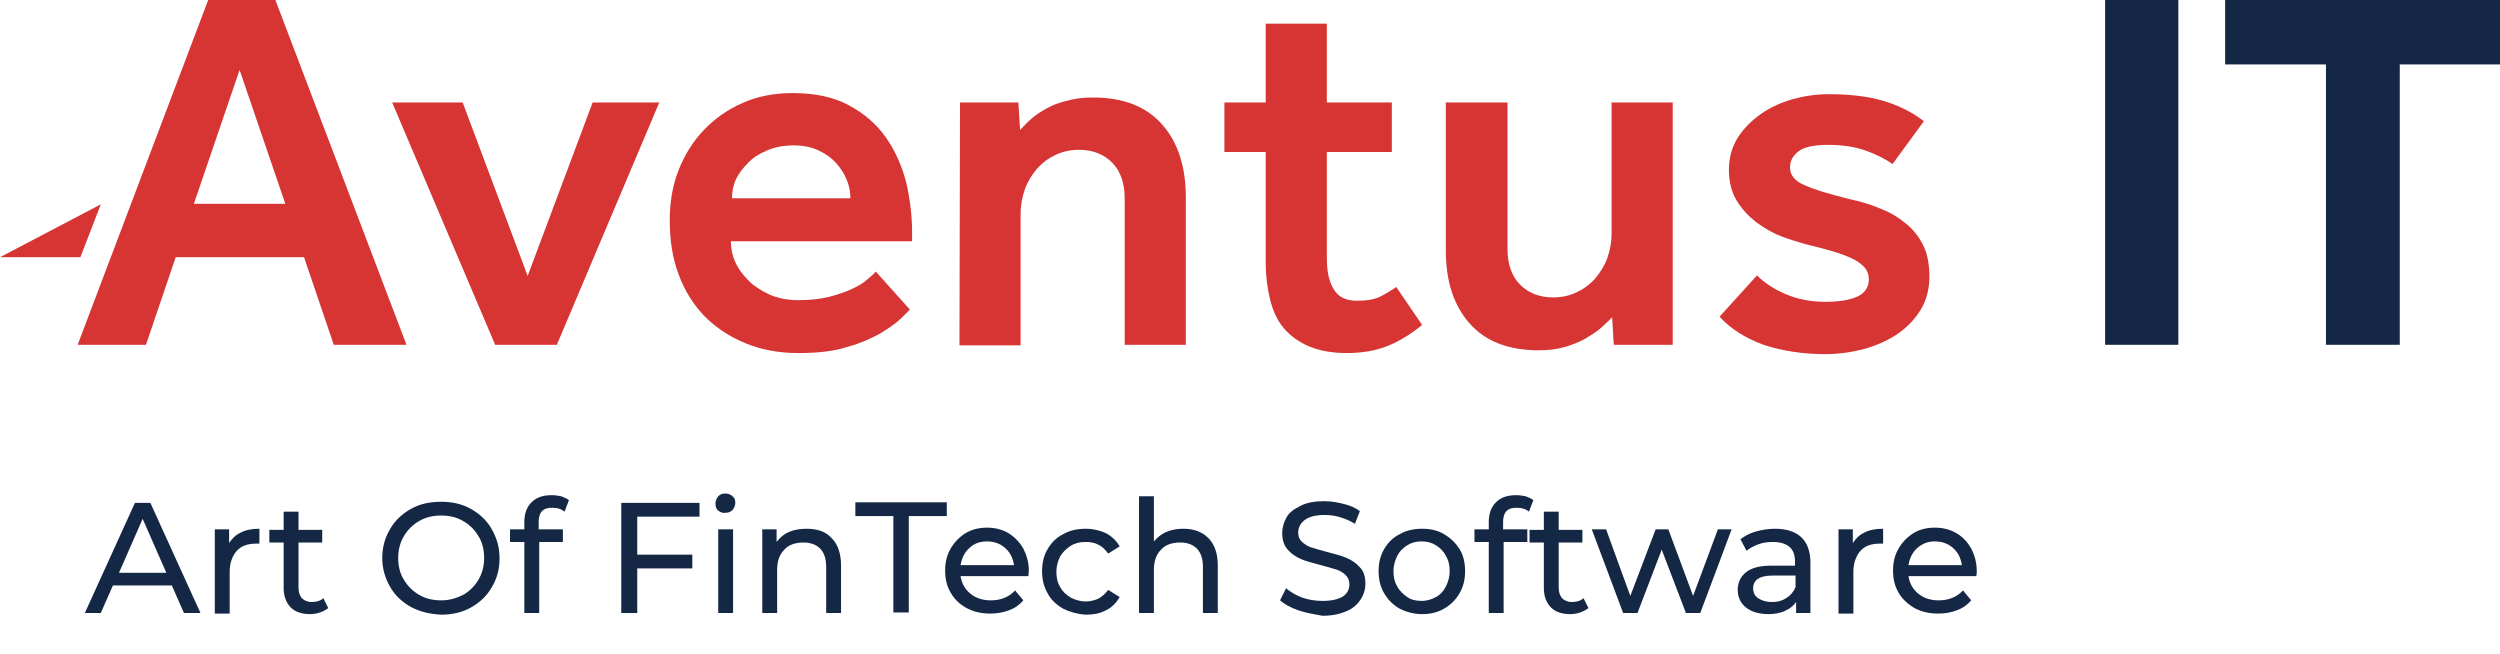
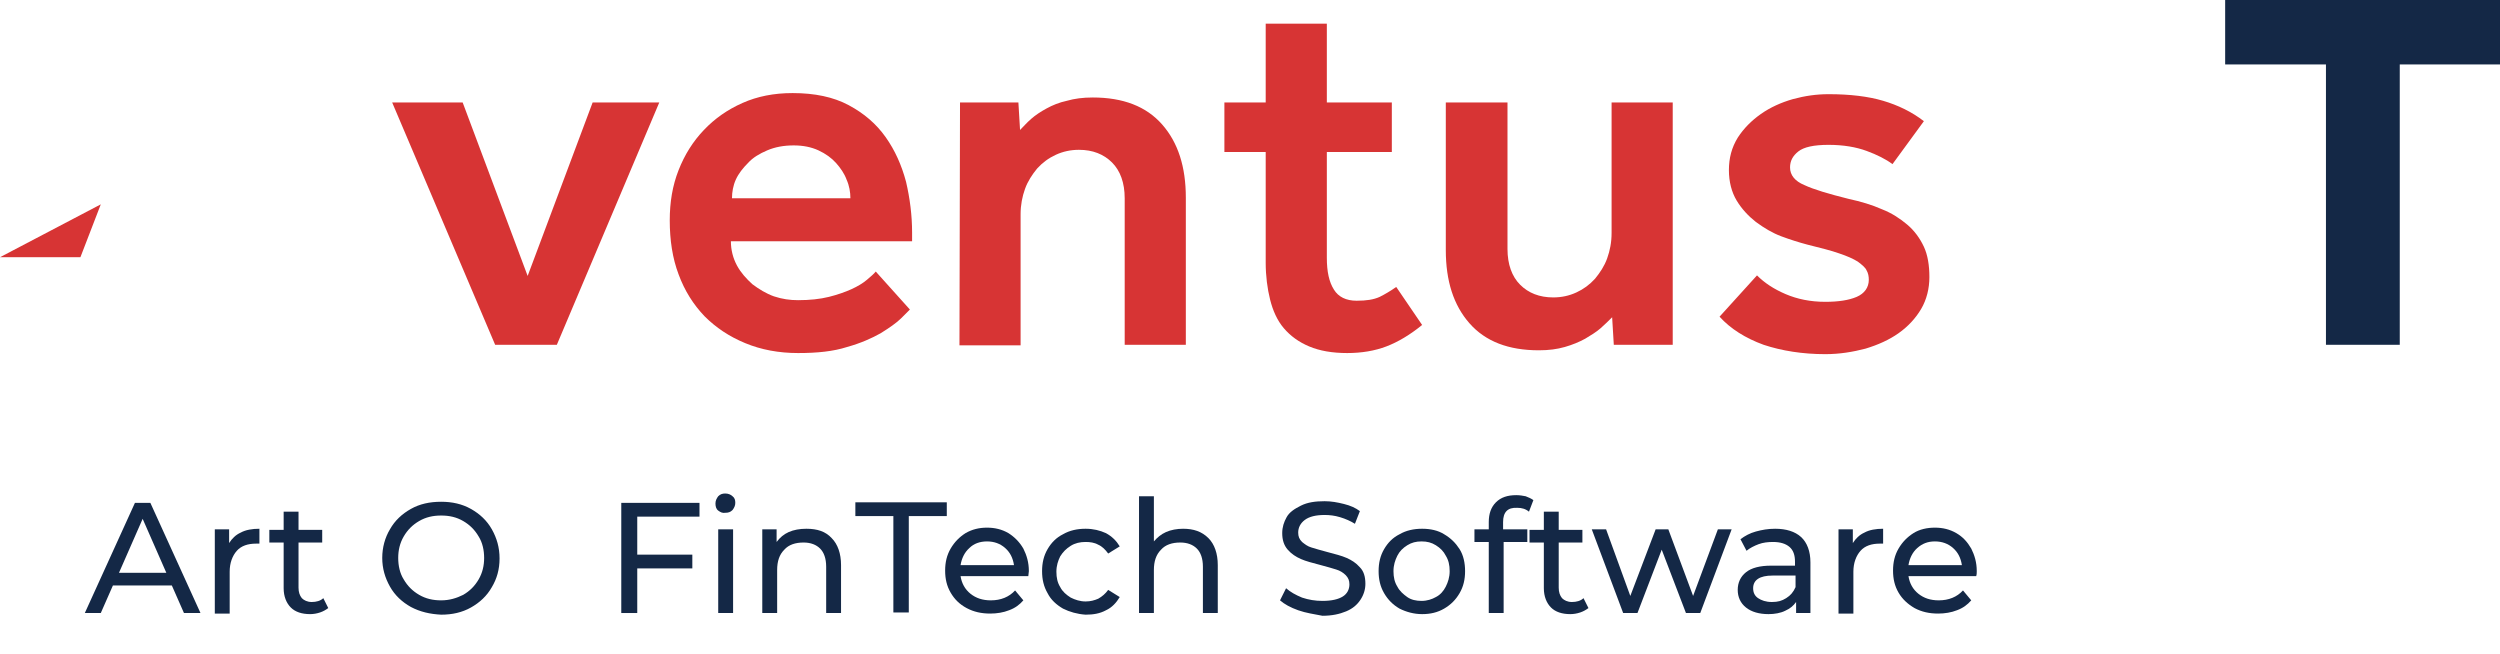
<svg xmlns="http://www.w3.org/2000/svg" version="1.1" id="Слой_1" x="0px" y="0px" viewBox="0 0 453.9 118.8" style="enable-background:new 0 0 453.9 118.8;" xml:space="preserve">
  <style type="text/css">
	.st0{fill:#D73434;}
	.st1{fill:#142846;}
	.st2{enable-background:new    ;}
</style>
  <g>
    <g>
      <g>
-         <path class="st0" d="M37.8,0H50l23.8,62.6H60.6l-5.4-15.9H31.9l-5.4,15.9H14.1L37.8,0z M51.8,37l-8.3-24.3L35.2,37H51.8z" />
        <path class="st0" d="M71.2,18.6H84l11.8,31.5l11.8-31.5h12.1l-18.6,44H89.9L71.2,18.6z" />
        <path class="st0" d="M165.2,56.2c-0.2,0.2-0.7,0.7-1.6,1.6c-0.8,0.8-2.1,1.7-3.7,2.7c-1.6,0.9-3.6,1.8-6.1,2.5     c-2.5,0.8-5.4,1.1-8.9,1.1s-6.7-0.6-9.6-1.8c-2.9-1.2-5.3-2.8-7.4-4.9c-2-2.1-3.6-4.6-4.7-7.6c-1.1-2.9-1.6-6.2-1.6-9.8     c0-3.3,0.5-6.3,1.6-9.1s2.6-5.2,4.6-7.3s4.3-3.7,7-4.9c2.7-1.2,5.7-1.8,9.1-1.8c4,0,7.4,0.7,10.2,2.2s5,3.4,6.7,5.8     s2.9,5.1,3.7,8.1c0.7,3,1.1,6.1,1.1,9.2v1.6h-32.9c0,1.6,0.4,3.1,1.1,4.4c0.7,1.3,1.7,2.4,2.8,3.4c1.2,0.9,2.5,1.7,3.9,2.2     c1.5,0.5,2.9,0.7,4.4,0.7c2.1,0,4-0.2,5.6-0.6c1.6-0.4,3-0.9,4.1-1.4s2.1-1.1,2.8-1.7c0.7-0.6,1.3-1.1,1.6-1.5L165.2,56.2z      M154.4,36c0-1.1-0.2-2.3-0.7-3.4c-0.4-1.1-1.1-2.1-1.9-3c-0.8-0.9-1.9-1.7-3.2-2.3c-1.3-0.6-2.8-0.9-4.5-0.9     c-1.8,0-3.4,0.3-4.8,0.9c-1.4,0.6-2.6,1.3-3.5,2.3c-0.9,0.9-1.7,1.9-2.2,3c-0.5,1.1-0.7,2.3-0.7,3.4H154.4z" />
        <path class="st0" d="M174.3,18.6h10.6l0.3,5c0.6-0.6,1.2-1.3,2-2s1.7-1.3,2.8-1.9s2.3-1.1,3.7-1.4c1.4-0.4,2.9-0.6,4.7-0.6     c5.5,0,9.7,1.6,12.6,4.9c2.9,3.3,4.3,7.7,4.3,13.3v26.7h-11.1V36c0-2.8-0.8-5-2.3-6.5s-3.5-2.3-6-2.3c-1.5,0-2.9,0.3-4.2,0.9     s-2.4,1.4-3.4,2.5c-0.9,1.1-1.7,2.3-2.2,3.7c-0.5,1.4-0.8,2.9-0.8,4.6v23.8h-11.1L174.3,18.6L174.3,18.6z" />
        <path class="st0" d="M229.8,27.6h-7.5v-9h7.5V4.3h11.1v14.3h11.8v9h-11.8v19.2c0,2.5,0.4,4.4,1.3,5.8c0.8,1.3,2.2,2,4.1,2     c1.8,0,3.1-0.2,4.2-0.7c1-0.5,2-1.1,3-1.8l4.7,6.9c-2.2,1.8-4.4,3.1-6.5,3.9c-2.1,0.8-4.5,1.2-7.1,1.2c-2.7,0-5-0.4-6.9-1.2     s-3.4-1.9-4.6-3.3c-1.2-1.4-2-3.2-2.5-5.2s-0.8-4.3-0.8-6.7V27.6z" />
        <path class="st0" d="M262.6,18.6h11.1v26.6c0,2.8,0.8,5,2.3,6.5s3.5,2.3,6,2.3c1.5,0,2.9-0.3,4.2-0.9c1.3-0.6,2.4-1.4,3.4-2.5     c0.9-1.1,1.7-2.3,2.2-3.7s0.8-2.9,0.8-4.6V18.6h11.1v44H293l-0.3-5c-0.6,0.6-1.3,1.3-2.1,2c-0.8,0.7-1.8,1.3-2.8,1.9     c-1.1,0.6-2.3,1.1-3.7,1.5c-1.4,0.4-2.9,0.6-4.7,0.6c-5.5,0-9.7-1.6-12.6-4.9c-2.9-3.3-4.3-7.7-4.3-13.3V18.6H262.6z" />
        <path class="st0" d="M319,50c1.4,1.4,3.1,2.5,5.2,3.4s4.5,1.4,7.2,1.4c2.4,0,4.3-0.3,5.7-0.9c1.4-0.6,2.2-1.7,2.2-3.1     c0-0.6-0.1-1.2-0.4-1.7c-0.2-0.5-0.8-1-1.6-1.6c-0.8-0.5-1.9-1-3.4-1.5c-1.4-0.5-3.4-1-5.8-1.6c-1.5-0.4-3.1-0.9-4.7-1.5     s-3.1-1.5-4.6-2.6c-1.4-1.1-2.6-2.4-3.5-3.9s-1.4-3.4-1.4-5.5c0-2.2,0.5-4.1,1.6-5.9c1.1-1.7,2.5-3.1,4.2-4.3s3.7-2.1,5.8-2.7     c2.2-0.6,4.3-0.9,6.5-0.9c3.9,0,7.2,0.4,9.9,1.2c2.7,0.8,5.2,2,7.4,3.7l-5.7,7.8c-1.2-0.9-2.8-1.7-4.7-2.4     c-1.9-0.7-4.2-1.1-6.9-1.1s-4.5,0.4-5.5,1.2c-1,0.8-1.5,1.7-1.5,2.9c0,1.4,0.9,2.5,2.6,3.2c1.7,0.8,4.4,1.6,8,2.5     c2.3,0.5,4.3,1.1,6.1,1.9c1.8,0.7,3.3,1.7,4.6,2.8c1.3,1.1,2.3,2.5,3,4s1,3.4,1,5.5s-0.5,4.1-1.5,5.8s-2.4,3.2-4.1,4.4     s-3.7,2.1-6,2.8c-2.3,0.6-4.7,1-7.3,1c-4.1,0-7.9-0.6-11.2-1.7c-3.3-1.2-6-2.9-8-5.1L319,50z" />
        <polygon class="st0" points="18.3,37.1 0,46.7 3.5,46.7 14.6,46.7    " />
      </g>
      <g>
-         <path class="st1" d="M395.5,62.6h-13.3V0h13.3V62.6z" />
        <path class="st1" d="M435.7,62.6h-13.4V11.7H404V0h49.9v11.7h-18.2L435.7,62.6z" />
      </g>
    </g>
    <g class="st2">
      <path class="st1" d="M31.2,106.3H20.5l-2.2,5h-2.9l9.1-20h2.8l9.1,20h-3L31.2,106.3z M30.2,104l-4.3-9.8l-4.3,9.8H30.2z" />
      <path class="st1" d="M43.7,96.7c0.9-0.5,2.1-0.7,3.4-0.7v2.7c-0.2,0-0.4,0-0.6,0c-1.5,0-2.7,0.4-3.5,1.3c-0.8,0.9-1.3,2.2-1.3,3.8    v7.6H39V96.1h2.6v2.5C42.1,97.8,42.8,97.1,43.7,96.7z" />
      <path class="st1" d="M59.6,110.4c-0.4,0.3-0.9,0.6-1.5,0.8c-0.6,0.2-1.2,0.3-1.8,0.3c-1.5,0-2.7-0.4-3.5-1.2    c-0.8-0.8-1.3-2-1.3-3.5v-8.3h-2.6v-2.3h2.6v-3.3h2.7v3.3h4.3v2.3h-4.3v8.2c0,0.8,0.2,1.4,0.6,1.9c0.4,0.4,1,0.7,1.8,0.7    c0.8,0,1.6-0.2,2.1-0.7L59.6,110.4z" />
      <path class="st1" d="M74.6,110.2c-1.6-0.9-2.9-2.1-3.8-3.7c-0.9-1.6-1.4-3.3-1.4-5.2s0.5-3.7,1.4-5.2c0.9-1.6,2.2-2.8,3.8-3.7    c1.6-0.9,3.4-1.3,5.5-1.3c2,0,3.8,0.4,5.4,1.3c1.6,0.9,2.9,2.1,3.8,3.7s1.4,3.3,1.4,5.3s-0.5,3.7-1.4,5.2    c-0.9,1.6-2.2,2.8-3.8,3.7c-1.6,0.9-3.4,1.3-5.4,1.3C78.1,111.5,76.3,111.1,74.6,110.2z M84.1,108c1.2-0.7,2.1-1.6,2.8-2.8    c0.7-1.2,1-2.5,1-3.9s-0.3-2.8-1-3.9c-0.7-1.2-1.6-2.1-2.8-2.8c-1.2-0.7-2.5-1-4-1c-1.5,0-2.8,0.3-4,1c-1.2,0.7-2.1,1.6-2.8,2.8    c-0.7,1.2-1,2.5-1,3.9s0.3,2.8,1,3.9c0.7,1.2,1.6,2.1,2.8,2.8s2.5,1,4,1C81.6,109,82.9,108.6,84.1,108z" />
-       <path class="st1" d="M97.8,94.8v1.3h4.4v2.3h-4.3v12.9h-2.7V98.4h-2.6v-2.3h2.6v-1.3c0-1.5,0.4-2.7,1.3-3.6    c0.9-0.9,2.1-1.3,3.7-1.3c0.6,0,1.2,0.1,1.7,0.2c0.5,0.2,1,0.4,1.4,0.7l-0.8,2.1c-0.6-0.5-1.3-0.7-2.1-0.7    C98.6,92.1,97.8,93,97.8,94.8z" />
      <path class="st1" d="M115.7,93.7v7h10v2.5h-10v8.1h-2.9v-20H127v2.5H115.7z" />
      <path class="st1" d="M130.4,92.7c-0.4-0.3-0.5-0.8-0.5-1.3s0.2-0.9,0.5-1.3c0.4-0.4,0.8-0.5,1.3-0.5c0.5,0,1,0.2,1.3,0.5    c0.4,0.3,0.5,0.7,0.5,1.2c0,0.5-0.2,0.9-0.5,1.3c-0.4,0.4-0.8,0.5-1.3,0.5C131.2,93.2,130.8,93,130.4,92.7z M130.4,96.1h2.7v15.2    h-2.7V96.1z" />
      <path class="st1" d="M151,97.7c1.1,1.1,1.7,2.8,1.7,4.9v8.7H150v-8.4c0-1.5-0.4-2.6-1.1-3.3s-1.7-1.1-3-1.1    c-1.5,0-2.7,0.4-3.5,1.3c-0.9,0.9-1.3,2.1-1.3,3.7v7.8h-2.7V96.1h2.6v2.3c0.6-0.8,1.3-1.4,2.2-1.8c0.9-0.4,2-0.6,3.2-0.6    C148.4,96,149.9,96.5,151,97.7z" />
      <path class="st1" d="M162.2,93.7h-6.9v-2.5h16.6v2.5H165v17.5h-2.8V93.7z" />
      <path class="st1" d="M186.7,104.6h-12.3c0.2,1.3,0.8,2.4,1.8,3.2c1,0.8,2.2,1.2,3.7,1.2c1.8,0,3.3-0.6,4.4-1.8l1.5,1.8    c-0.7,0.8-1.5,1.4-2.6,1.8c-1,0.4-2.2,0.6-3.4,0.6c-1.6,0-3-0.3-4.3-1s-2.2-1.6-2.9-2.8c-0.7-1.2-1-2.5-1-4c0-1.5,0.3-2.8,1-4    c0.7-1.2,1.6-2.1,2.7-2.8c1.2-0.7,2.5-1,3.9-1c1.4,0,2.7,0.3,3.9,1c1.1,0.7,2,1.6,2.7,2.8c0.6,1.2,1,2.5,1,4.1    C186.8,104,186.7,104.3,186.7,104.6z M176,99.5c-0.9,0.8-1.4,1.9-1.6,3.1h9.7c-0.2-1.3-0.7-2.3-1.6-3.1s-2-1.2-3.3-1.2    S176.8,98.7,176,99.5z" />
      <path class="st1" d="M193,110.5c-1.2-0.7-2.2-1.6-2.8-2.8c-0.7-1.2-1-2.5-1-4c0-1.5,0.3-2.8,1-4s1.6-2.1,2.8-2.7    c1.2-0.7,2.6-1,4.1-1c1.4,0,2.6,0.3,3.7,0.8c1.1,0.6,1.9,1.4,2.5,2.4l-2.1,1.3c-0.5-0.7-1.1-1.3-1.8-1.6c-0.7-0.4-1.5-0.5-2.3-0.5    c-1,0-1.9,0.2-2.7,0.7s-1.4,1.1-1.9,1.9c-0.4,0.8-0.7,1.7-0.7,2.8c0,1.1,0.2,2,0.7,2.8c0.4,0.8,1.1,1.4,1.9,1.9    c0.8,0.4,1.7,0.7,2.7,0.7c0.9,0,1.6-0.2,2.3-0.5c0.7-0.4,1.3-0.9,1.8-1.6l2.1,1.3c-0.6,1-1.4,1.9-2.5,2.4    c-1.1,0.6-2.3,0.8-3.7,0.8C195.6,111.5,194.2,111.1,193,110.5z" />
      <path class="st1" d="M219.4,97.7c1.1,1.1,1.7,2.8,1.7,4.9v8.7h-2.7v-8.4c0-1.5-0.4-2.6-1.1-3.3s-1.7-1.1-3-1.1    c-1.5,0-2.7,0.4-3.5,1.3c-0.9,0.9-1.3,2.1-1.3,3.7v7.8h-2.7V90.1h2.7v8.2c0.6-0.7,1.3-1.3,2.2-1.7c0.9-0.4,2-0.6,3.1-0.6    C216.7,96,218.2,96.5,219.4,97.7z" />
      <path class="st1" d="M235.7,110.8c-1.4-0.5-2.5-1.1-3.3-1.8l1.1-2.2c0.8,0.7,1.7,1.2,2.9,1.7c1.2,0.4,2.4,0.6,3.7,0.6    c1.7,0,2.9-0.3,3.7-0.8s1.2-1.3,1.2-2.2c0-0.7-0.2-1.2-0.7-1.7c-0.4-0.4-1-0.8-1.7-1c-0.7-0.2-1.6-0.5-2.8-0.8    c-1.5-0.4-2.7-0.7-3.6-1.1s-1.7-0.9-2.4-1.7c-0.7-0.8-1-1.8-1-3c0-1.1,0.3-2,0.8-2.9s1.4-1.5,2.6-2.1s2.6-0.8,4.3-0.8    c1.2,0,2.3,0.2,3.5,0.5s2.1,0.7,2.9,1.3l-0.9,2.3c-0.8-0.5-1.7-0.9-2.7-1.2c-1-0.3-1.9-0.4-2.8-0.4c-1.6,0-2.8,0.3-3.6,0.9    c-0.8,0.6-1.2,1.4-1.2,2.3c0,0.7,0.2,1.2,0.7,1.7c0.5,0.4,1,0.8,1.7,1c0.7,0.2,1.6,0.5,2.8,0.8c1.5,0.4,2.7,0.7,3.6,1.1    c0.9,0.4,1.7,0.9,2.4,1.7c0.7,0.7,1,1.7,1,3c0,1-0.3,2-0.9,2.9s-1.4,1.6-2.6,2.1c-1.2,0.5-2.6,0.8-4.3,0.8    C238.6,111.5,237.1,111.3,235.7,110.8z" />
      <path class="st1" d="M254.1,110.5c-1.2-0.7-2.1-1.6-2.8-2.8c-0.7-1.2-1-2.5-1-4c0-1.5,0.3-2.8,1-4c0.7-1.2,1.6-2.1,2.8-2.7    c1.2-0.7,2.6-1,4.1-1s2.9,0.3,4,1c1.2,0.7,2.1,1.6,2.8,2.7s1,2.5,1,4c0,1.5-0.3,2.8-1,4c-0.7,1.2-1.6,2.1-2.8,2.8    c-1.2,0.7-2.5,1-4,1S255.3,111.1,254.1,110.5z M260.7,108.4c0.8-0.4,1.4-1.1,1.8-1.9c0.4-0.8,0.7-1.7,0.7-2.8s-0.2-2-0.7-2.8    c-0.4-0.8-1-1.4-1.8-1.9s-1.6-0.7-2.6-0.7s-1.8,0.2-2.6,0.7s-1.4,1.1-1.8,1.9c-0.4,0.8-0.7,1.7-0.7,2.8s0.2,2,0.7,2.8    c0.4,0.8,1.1,1.4,1.8,1.9s1.6,0.7,2.6,0.7S260,108.8,260.7,108.4z" />
      <path class="st1" d="M272.9,94.8v1.3h4.4v2.3h-4.3v12.9h-2.7V98.4h-2.6v-2.3h2.6v-1.3c0-1.5,0.4-2.7,1.3-3.6s2.1-1.3,3.7-1.3    c0.6,0,1.2,0.1,1.7,0.2c0.5,0.2,1,0.4,1.4,0.7l-0.8,2.1c-0.6-0.5-1.3-0.7-2.1-0.7C273.7,92.1,272.9,93,272.9,94.8z" />
      <path class="st1" d="M288.4,110.4c-0.4,0.3-0.9,0.6-1.5,0.8c-0.6,0.2-1.2,0.3-1.8,0.3c-1.5,0-2.7-0.4-3.5-1.2    c-0.8-0.8-1.3-2-1.3-3.5v-8.3h-2.6v-2.3h2.6v-3.3h2.7v3.3h4.3v2.3H283v8.2c0,0.8,0.2,1.4,0.6,1.9c0.4,0.4,1,0.7,1.8,0.7    c0.8,0,1.6-0.2,2.1-0.7L288.4,110.4z" />
      <path class="st1" d="M314.4,96.1l-5.7,15.2h-2.6l-4.4-11.5l-4.4,11.5h-2.6L289,96.1h2.6l4.4,12.1l4.6-12.1h2.3l4.5,12.1l4.5-12.1    H314.4z" />
      <path class="st1" d="M327,97.5c1.1,1,1.7,2.6,1.7,4.6v9.2h-2.6v-2c-0.5,0.7-1.1,1.2-2,1.6c-0.8,0.4-1.9,0.6-3,0.6    c-1.7,0-3.1-0.4-4.1-1.2c-1-0.8-1.5-1.9-1.5-3.2s0.5-2.4,1.5-3.2s2.5-1.2,4.6-1.2h4.3V102c0-1.2-0.3-2.1-1-2.7    c-0.7-0.6-1.7-0.9-3-0.9c-0.9,0-1.8,0.1-2.6,0.4s-1.6,0.7-2.2,1.2l-1.1-2.1c0.8-0.6,1.7-1.1,2.8-1.4s2.2-0.5,3.5-0.5    C324.3,96,325.9,96.5,327,97.5z M324.3,108.6c0.8-0.5,1.3-1.1,1.7-2v-2.1h-4.2c-2.3,0-3.5,0.8-3.5,2.3c0,0.8,0.3,1.4,0.9,1.8    c0.6,0.4,1.4,0.7,2.5,0.7S323.5,109.1,324.3,108.6z" />
      <path class="st1" d="M338.5,96.7c0.9-0.5,2.1-0.7,3.4-0.7v2.7c-0.2,0-0.4,0-0.6,0c-1.5,0-2.7,0.4-3.5,1.3    c-0.8,0.9-1.3,2.2-1.3,3.8v7.6h-2.7V96.1h2.6v2.5C336.9,97.8,337.6,97.1,338.5,96.7z" />
      <path class="st1" d="M358.8,104.6h-12.3c0.2,1.3,0.8,2.4,1.8,3.2c1,0.8,2.2,1.2,3.7,1.2c1.8,0,3.3-0.6,4.4-1.8l1.5,1.8    c-0.7,0.8-1.5,1.4-2.6,1.8c-1,0.4-2.2,0.6-3.4,0.6c-1.6,0-3-0.3-4.3-1c-1.2-0.7-2.2-1.6-2.9-2.8s-1-2.5-1-4c0-1.5,0.3-2.8,1-4    s1.6-2.1,2.7-2.8s2.5-1,3.9-1c1.4,0,2.7,0.3,3.9,1s2,1.6,2.7,2.8c0.6,1.2,1,2.5,1,4.1C358.9,104,358.9,104.3,358.8,104.6z     M348.1,99.5c-0.9,0.8-1.4,1.9-1.6,3.1h9.7c-0.2-1.3-0.7-2.3-1.6-3.1c-0.9-0.8-2-1.2-3.3-1.2S349,98.7,348.1,99.5z" />
    </g>
  </g>
</svg>